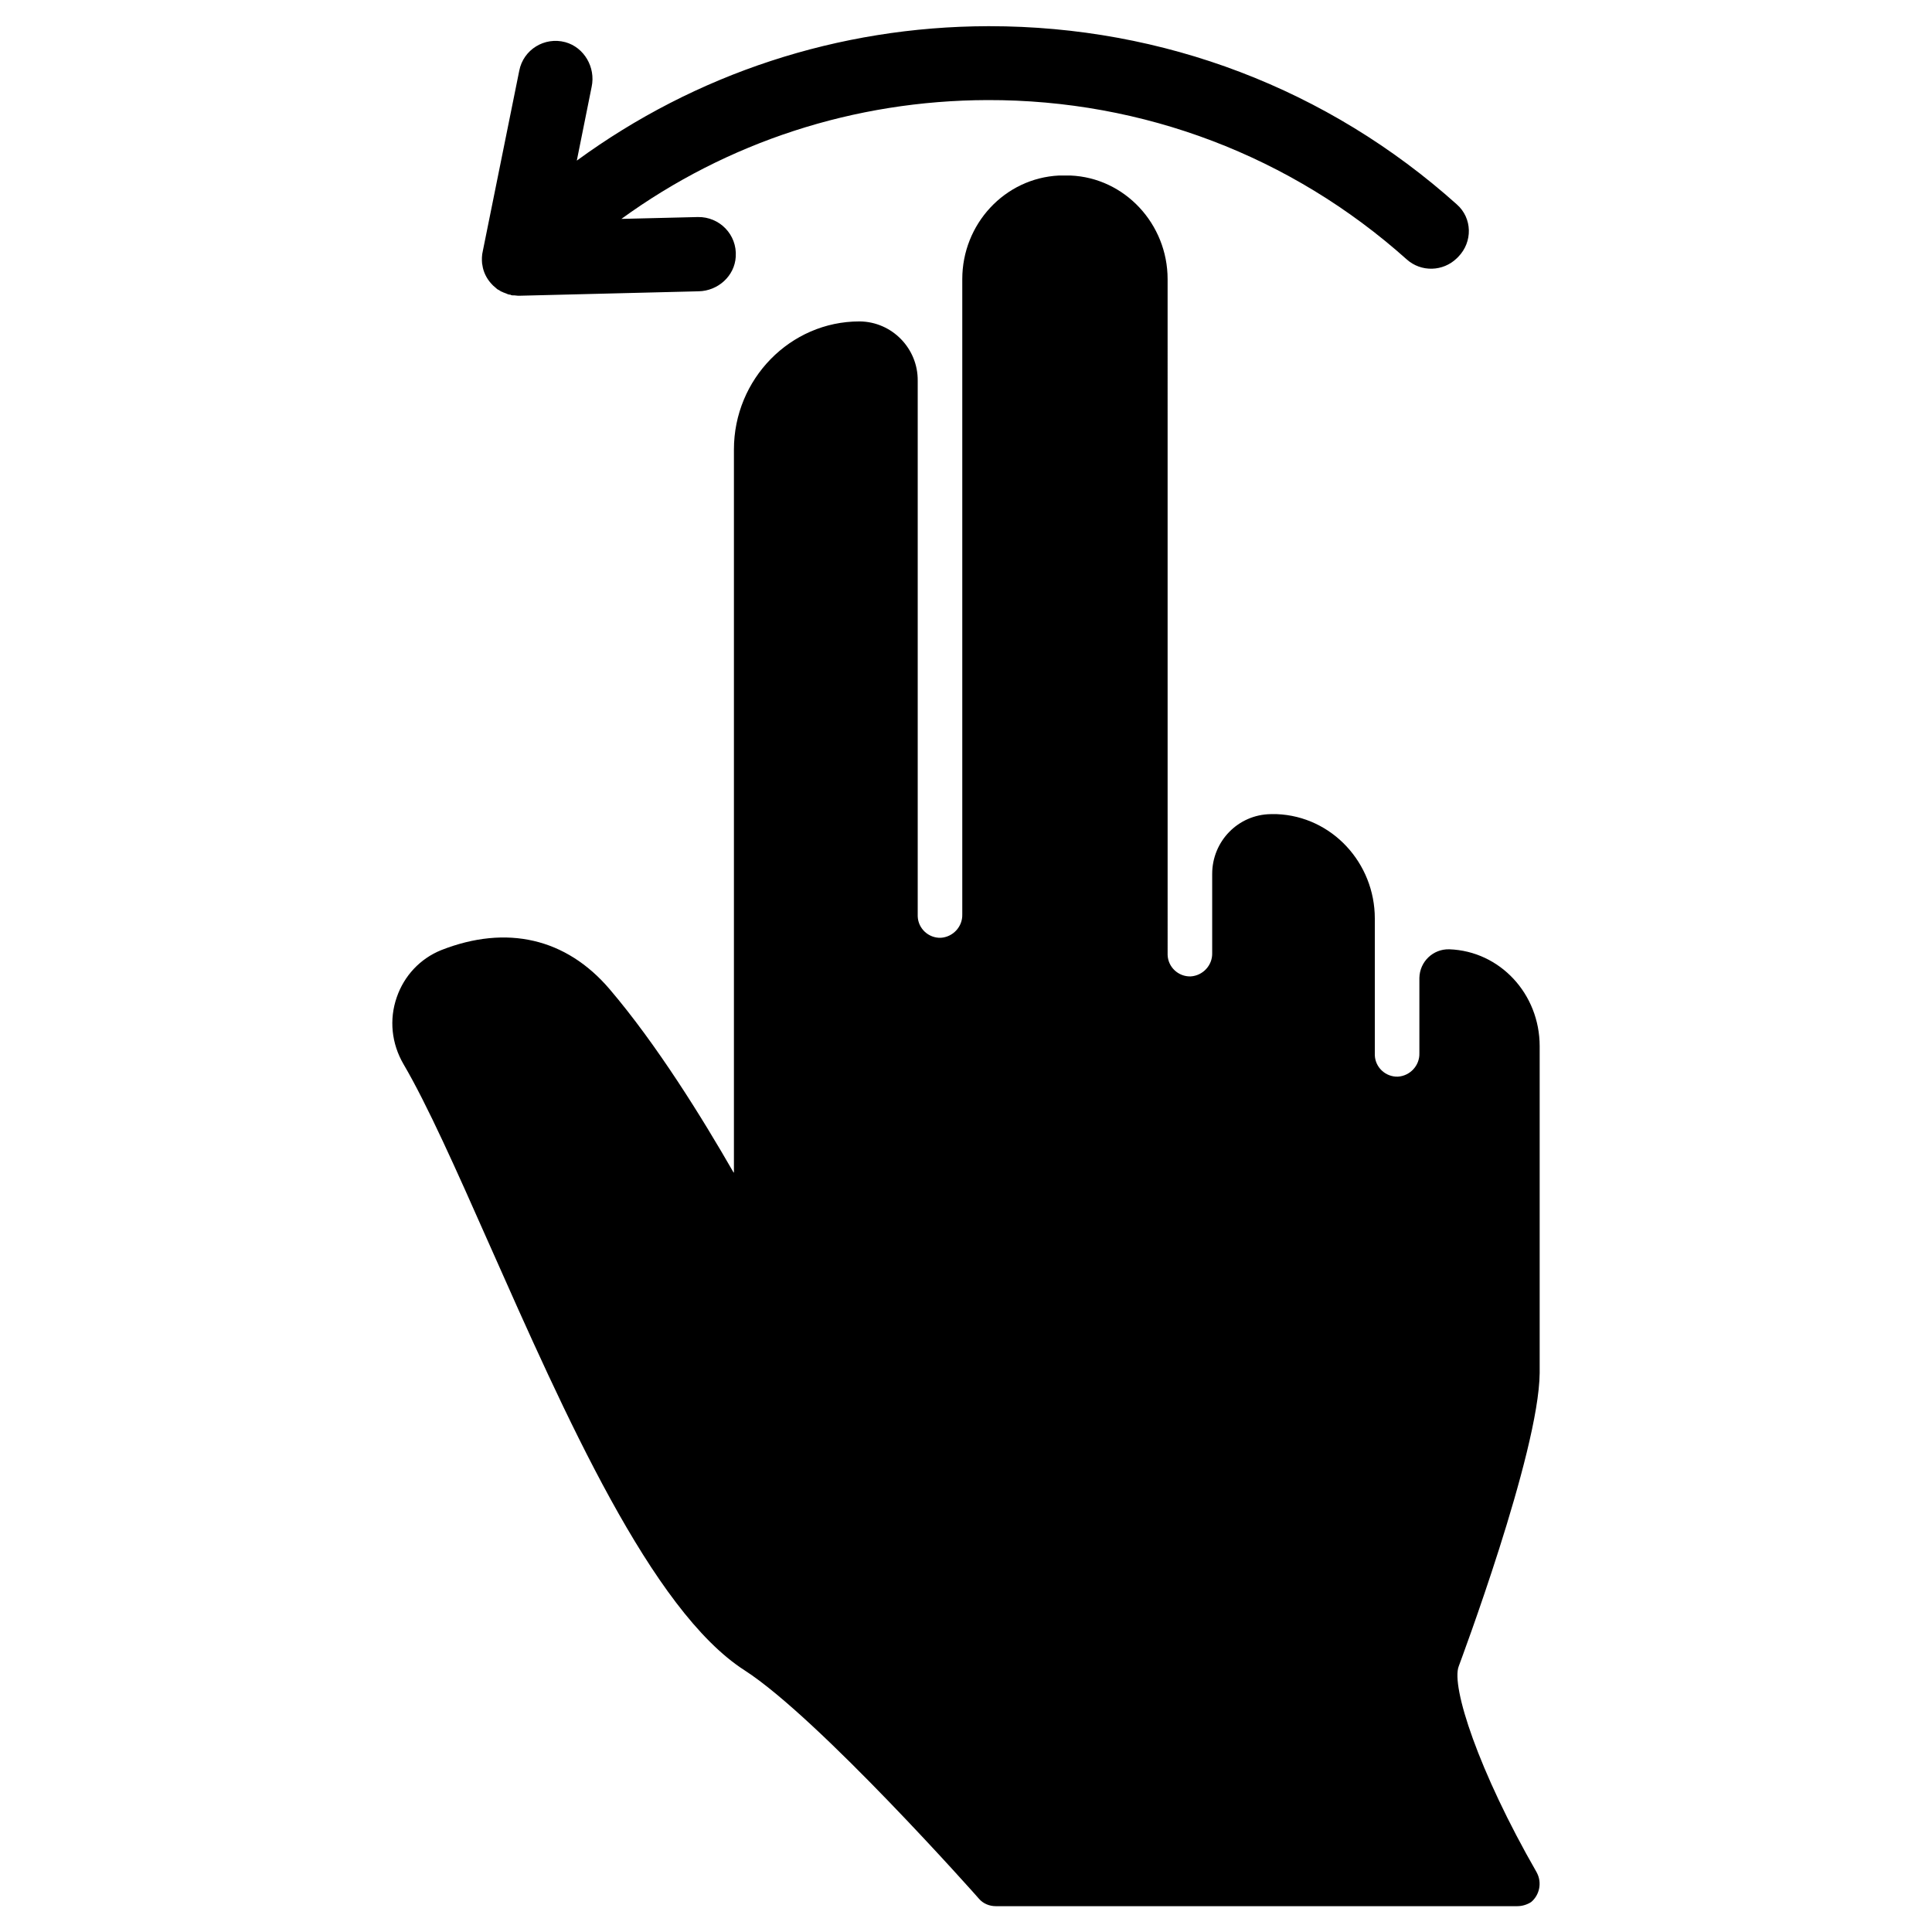
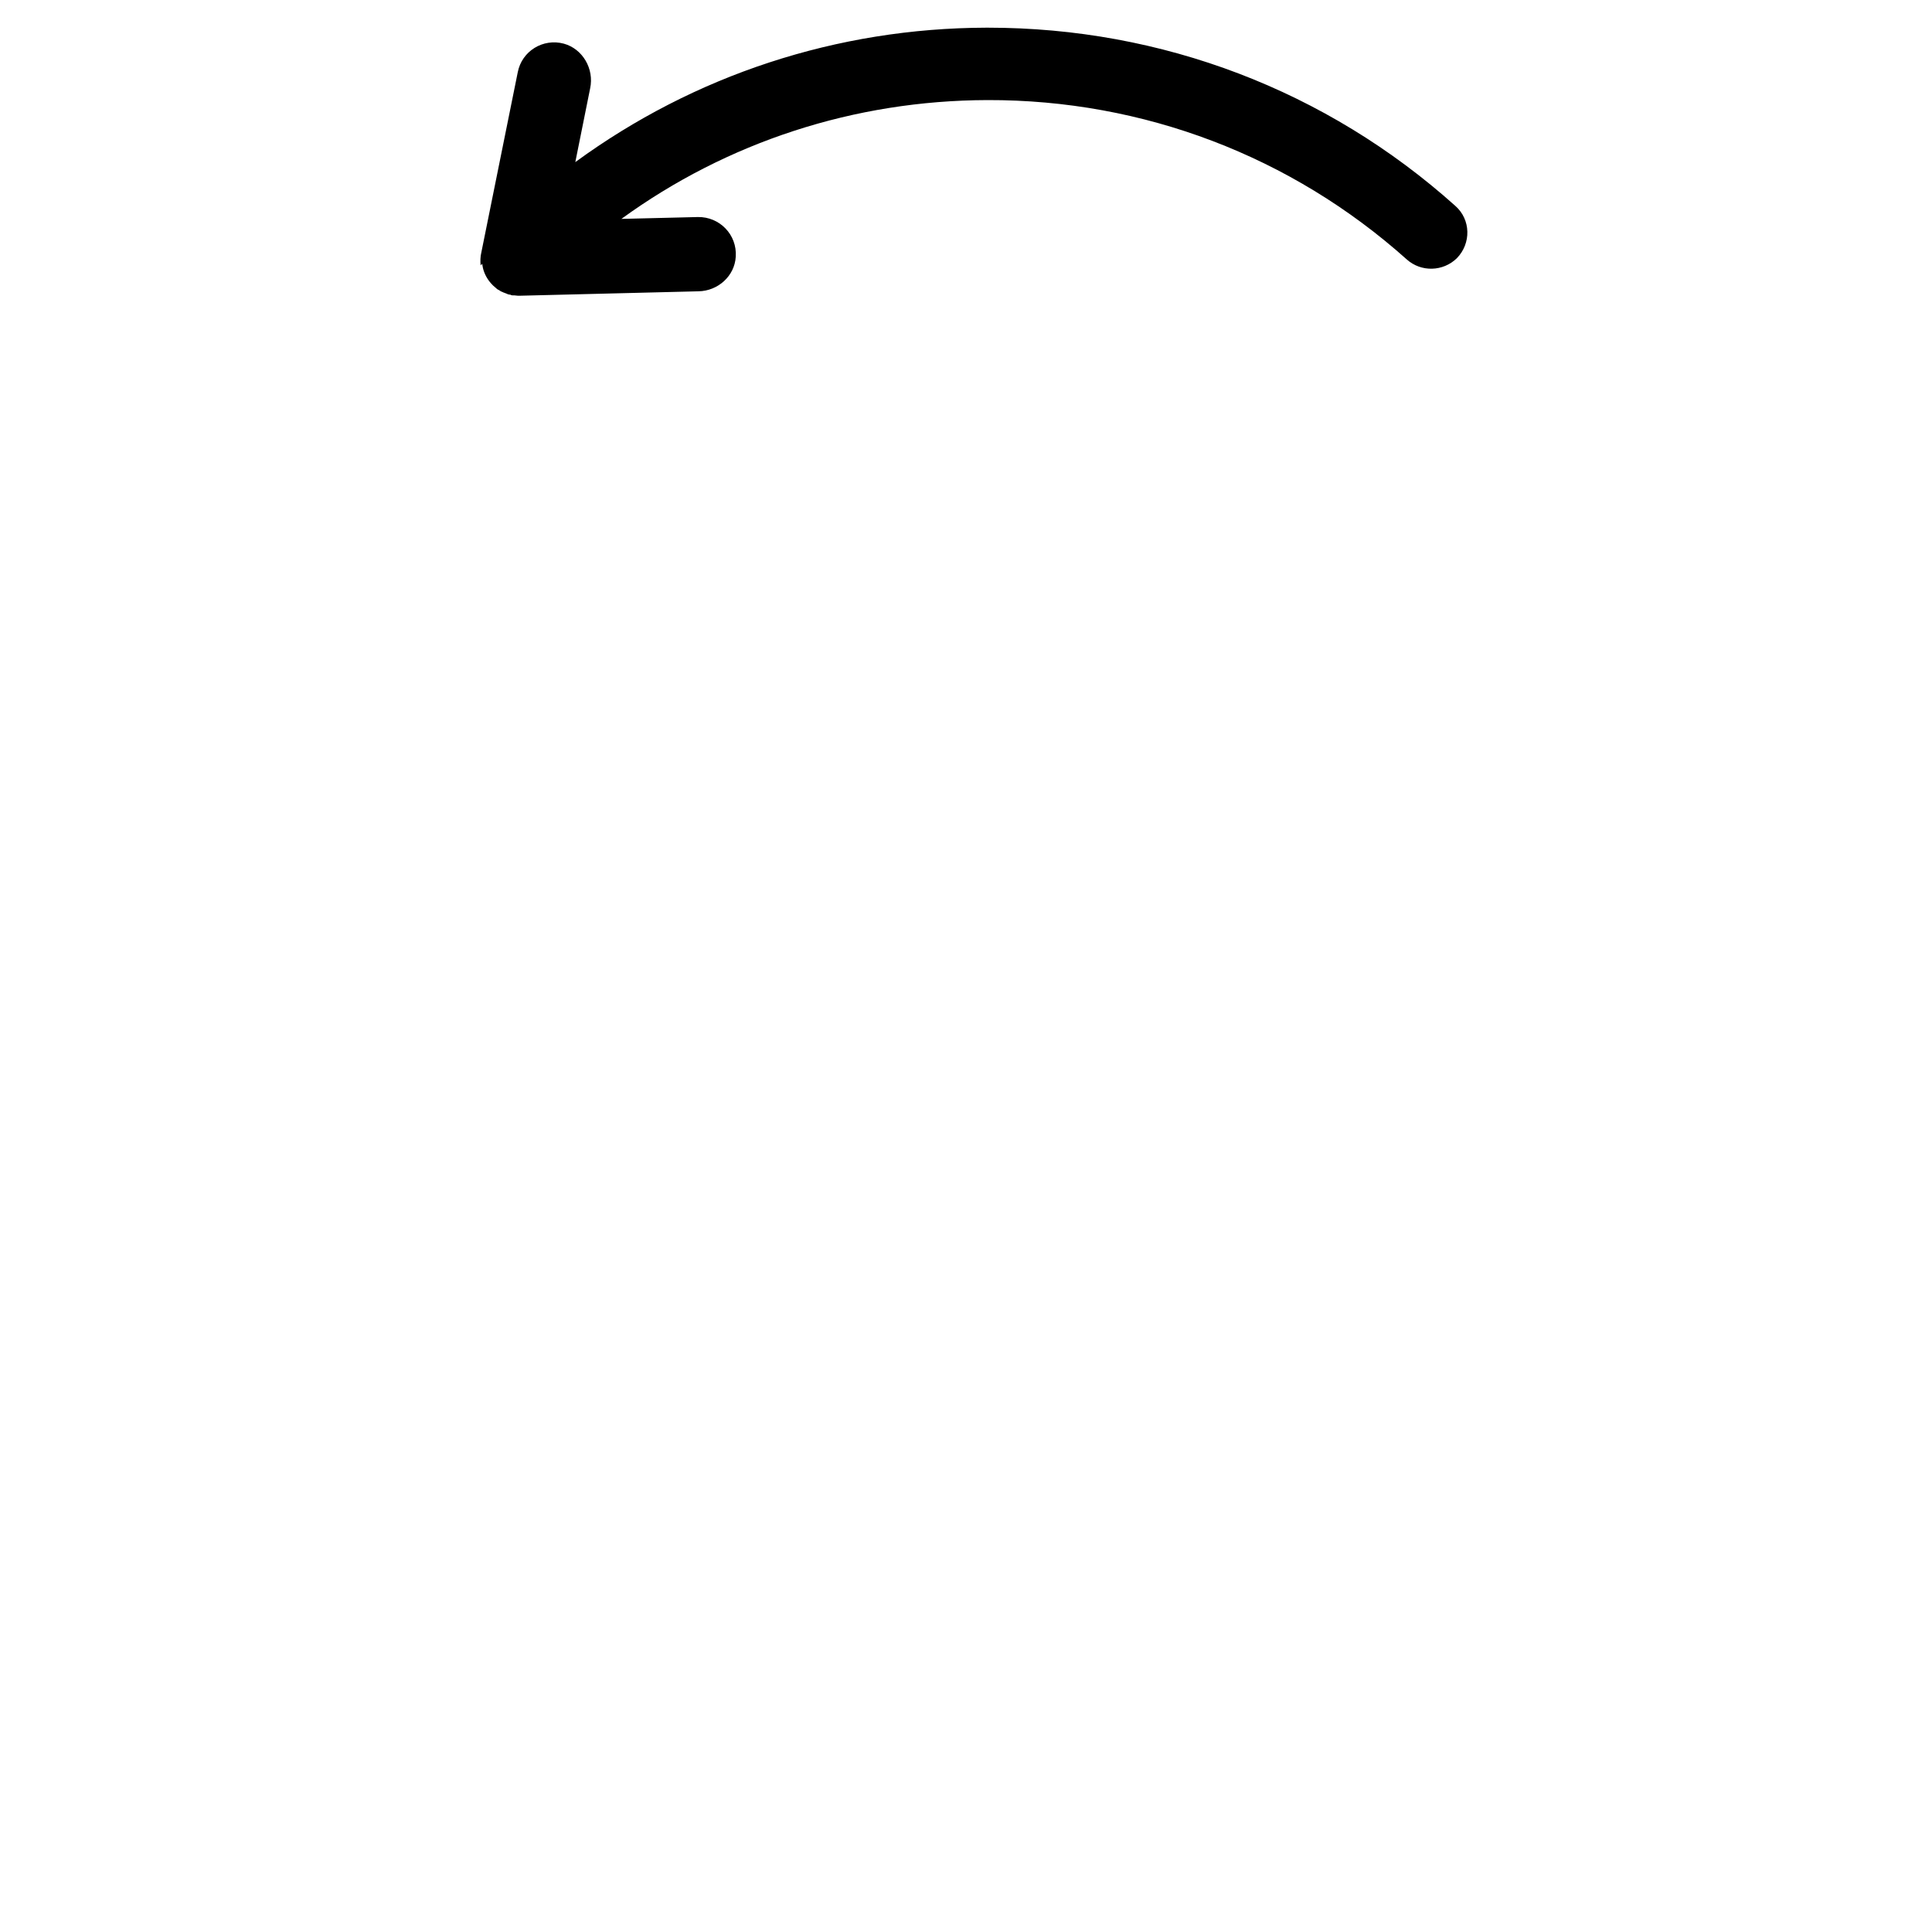
<svg xmlns="http://www.w3.org/2000/svg" fill="#000000" width="800px" height="800px" version="1.1" viewBox="144 144 512 512">
  <g>
-     <path d="m271.78 213.92v0c0.098 0.395 0.098 0.688 0.195 1.082 0.395 1.672 1.277 3.246 2.559 4.527l0.195 0.195c0.195 0.195 0.492 0.395 0.688 0.59l0.098 0.098c0.195 0.195 0.492 0.395 0.789 0.492l0.098 0.098c0.297 0.195 0.492 0.297 0.789 0.395 0.098 0 0.098 0.098 0.195 0.098 0.297 0.098 0.492 0.195 0.789 0.297 0.098 0 0.098 0.098 0.195 0.098 0.297 0.098 0.492 0.195 0.789 0.195 0.098 0 0.195 0 0.195 0.098 0.297 0.098 0.492 0.098 0.789 0.098h0.195c0.297 0 0.688 0.098 0.984 0.098h0.195l47.625-1.18c5.117-0.098 9.543-4.035 9.84-9.152 0.395-5.902-4.328-10.629-10.035-10.527l-20.27 0.492c28.043-20.367 61.695-31.391 97.023-31.488 41.328-0.098 80.492 14.859 111.09 42.215 3.836 3.445 9.645 3.246 13.285-0.297l0.395-0.395c3.836-3.938 3.738-10.234-0.395-13.875-34.145-30.602-77.734-47.23-123.89-47.23h-0.395c-39.652 0.105-77.438 12.602-108.93 35.625l3.938-19.582c1.082-5.117-1.969-10.43-6.988-11.809-5.512-1.477-11.121 1.969-12.203 7.578l-9.645 47.723c-0.293 1.184-0.293 2.363-0.195 3.445z" />
-     <path d="m551.24 640.2c-15.449-26.863-22.73-49.297-20.664-54.613 0.195-0.59 21.254-56.582 21.453-77.734v-86.594c0-13.875-10.527-25.191-23.91-25.684h-0.098c-4.231-0.098-7.773 3.246-7.871 7.578v0.195 19.777c0.098 3.246-2.461 6.004-5.707 6.199-3.246 0.098-6.004-2.461-6.102-5.707v-0.195-36.016c0-14.66-11.316-27.059-25.977-27.652h-1.379-0.195c-8.66 0.098-15.547 7.184-15.547 15.844v20.961c0.098 3.246-2.461 6.004-5.707 6.199-3.246 0.098-6.004-2.461-6.102-5.707v-0.195l-0.004-178.89c0-14.562-11.316-26.863-25.781-27.453h-1.379-1.574c-14.465 0.688-25.68 12.891-25.68 27.453v168.36c0.098 3.246-2.461 6.004-5.707 6.199-3.246 0.098-6.004-2.461-6.102-5.707v-0.195-141.7c0.098-8.562-6.789-15.645-15.352-15.742h-0.098c-18.301 0-33.258 15.254-33.258 33.949v191.59h-0.098c-8.363-14.562-20.367-33.949-32.867-48.609-11.512-13.48-27.258-17.121-44.574-10.332-5.609 2.262-9.84 6.789-11.809 12.496-2.066 5.902-1.379 12.301 1.77 17.711 6.297 10.727 13.973 27.945 22.73 47.723 20.172 45.461 43 97.121 67.699 112.96 19.582 12.594 61.695 60.023 62.09 60.516 1.082 1.277 2.754 1.969 4.43 1.969h138.25c1.277 0 2.559-0.395 3.641-1.082 2.262-1.875 2.949-5.219 1.473-7.875z" />
+     <path d="m271.78 213.92v0c0.098 0.395 0.098 0.688 0.195 1.082 0.395 1.672 1.277 3.246 2.559 4.527l0.195 0.195c0.195 0.195 0.492 0.395 0.688 0.59l0.098 0.098c0.195 0.195 0.492 0.395 0.789 0.492l0.098 0.098c0.297 0.195 0.492 0.297 0.789 0.395 0.098 0 0.098 0.098 0.195 0.098 0.297 0.098 0.492 0.195 0.789 0.297 0.098 0 0.098 0.098 0.195 0.098 0.297 0.098 0.492 0.195 0.789 0.195 0.098 0 0.195 0 0.195 0.098 0.297 0.098 0.492 0.098 0.789 0.098h0.195c0.297 0 0.688 0.098 0.984 0.098h0.195l47.625-1.18c5.117-0.098 9.543-4.035 9.84-9.152 0.395-5.902-4.328-10.629-10.035-10.527l-20.27 0.492c28.043-20.367 61.695-31.391 97.023-31.488 41.328-0.098 80.492 14.859 111.09 42.215 3.836 3.445 9.645 3.246 13.285-0.297c3.836-3.938 3.738-10.234-0.395-13.875-34.145-30.602-77.734-47.23-123.89-47.23h-0.395c-39.652 0.105-77.438 12.602-108.93 35.625l3.938-19.582c1.082-5.117-1.969-10.43-6.988-11.809-5.512-1.477-11.121 1.969-12.203 7.578l-9.645 47.723c-0.293 1.184-0.293 2.363-0.195 3.445z" />
  </g>
</svg>